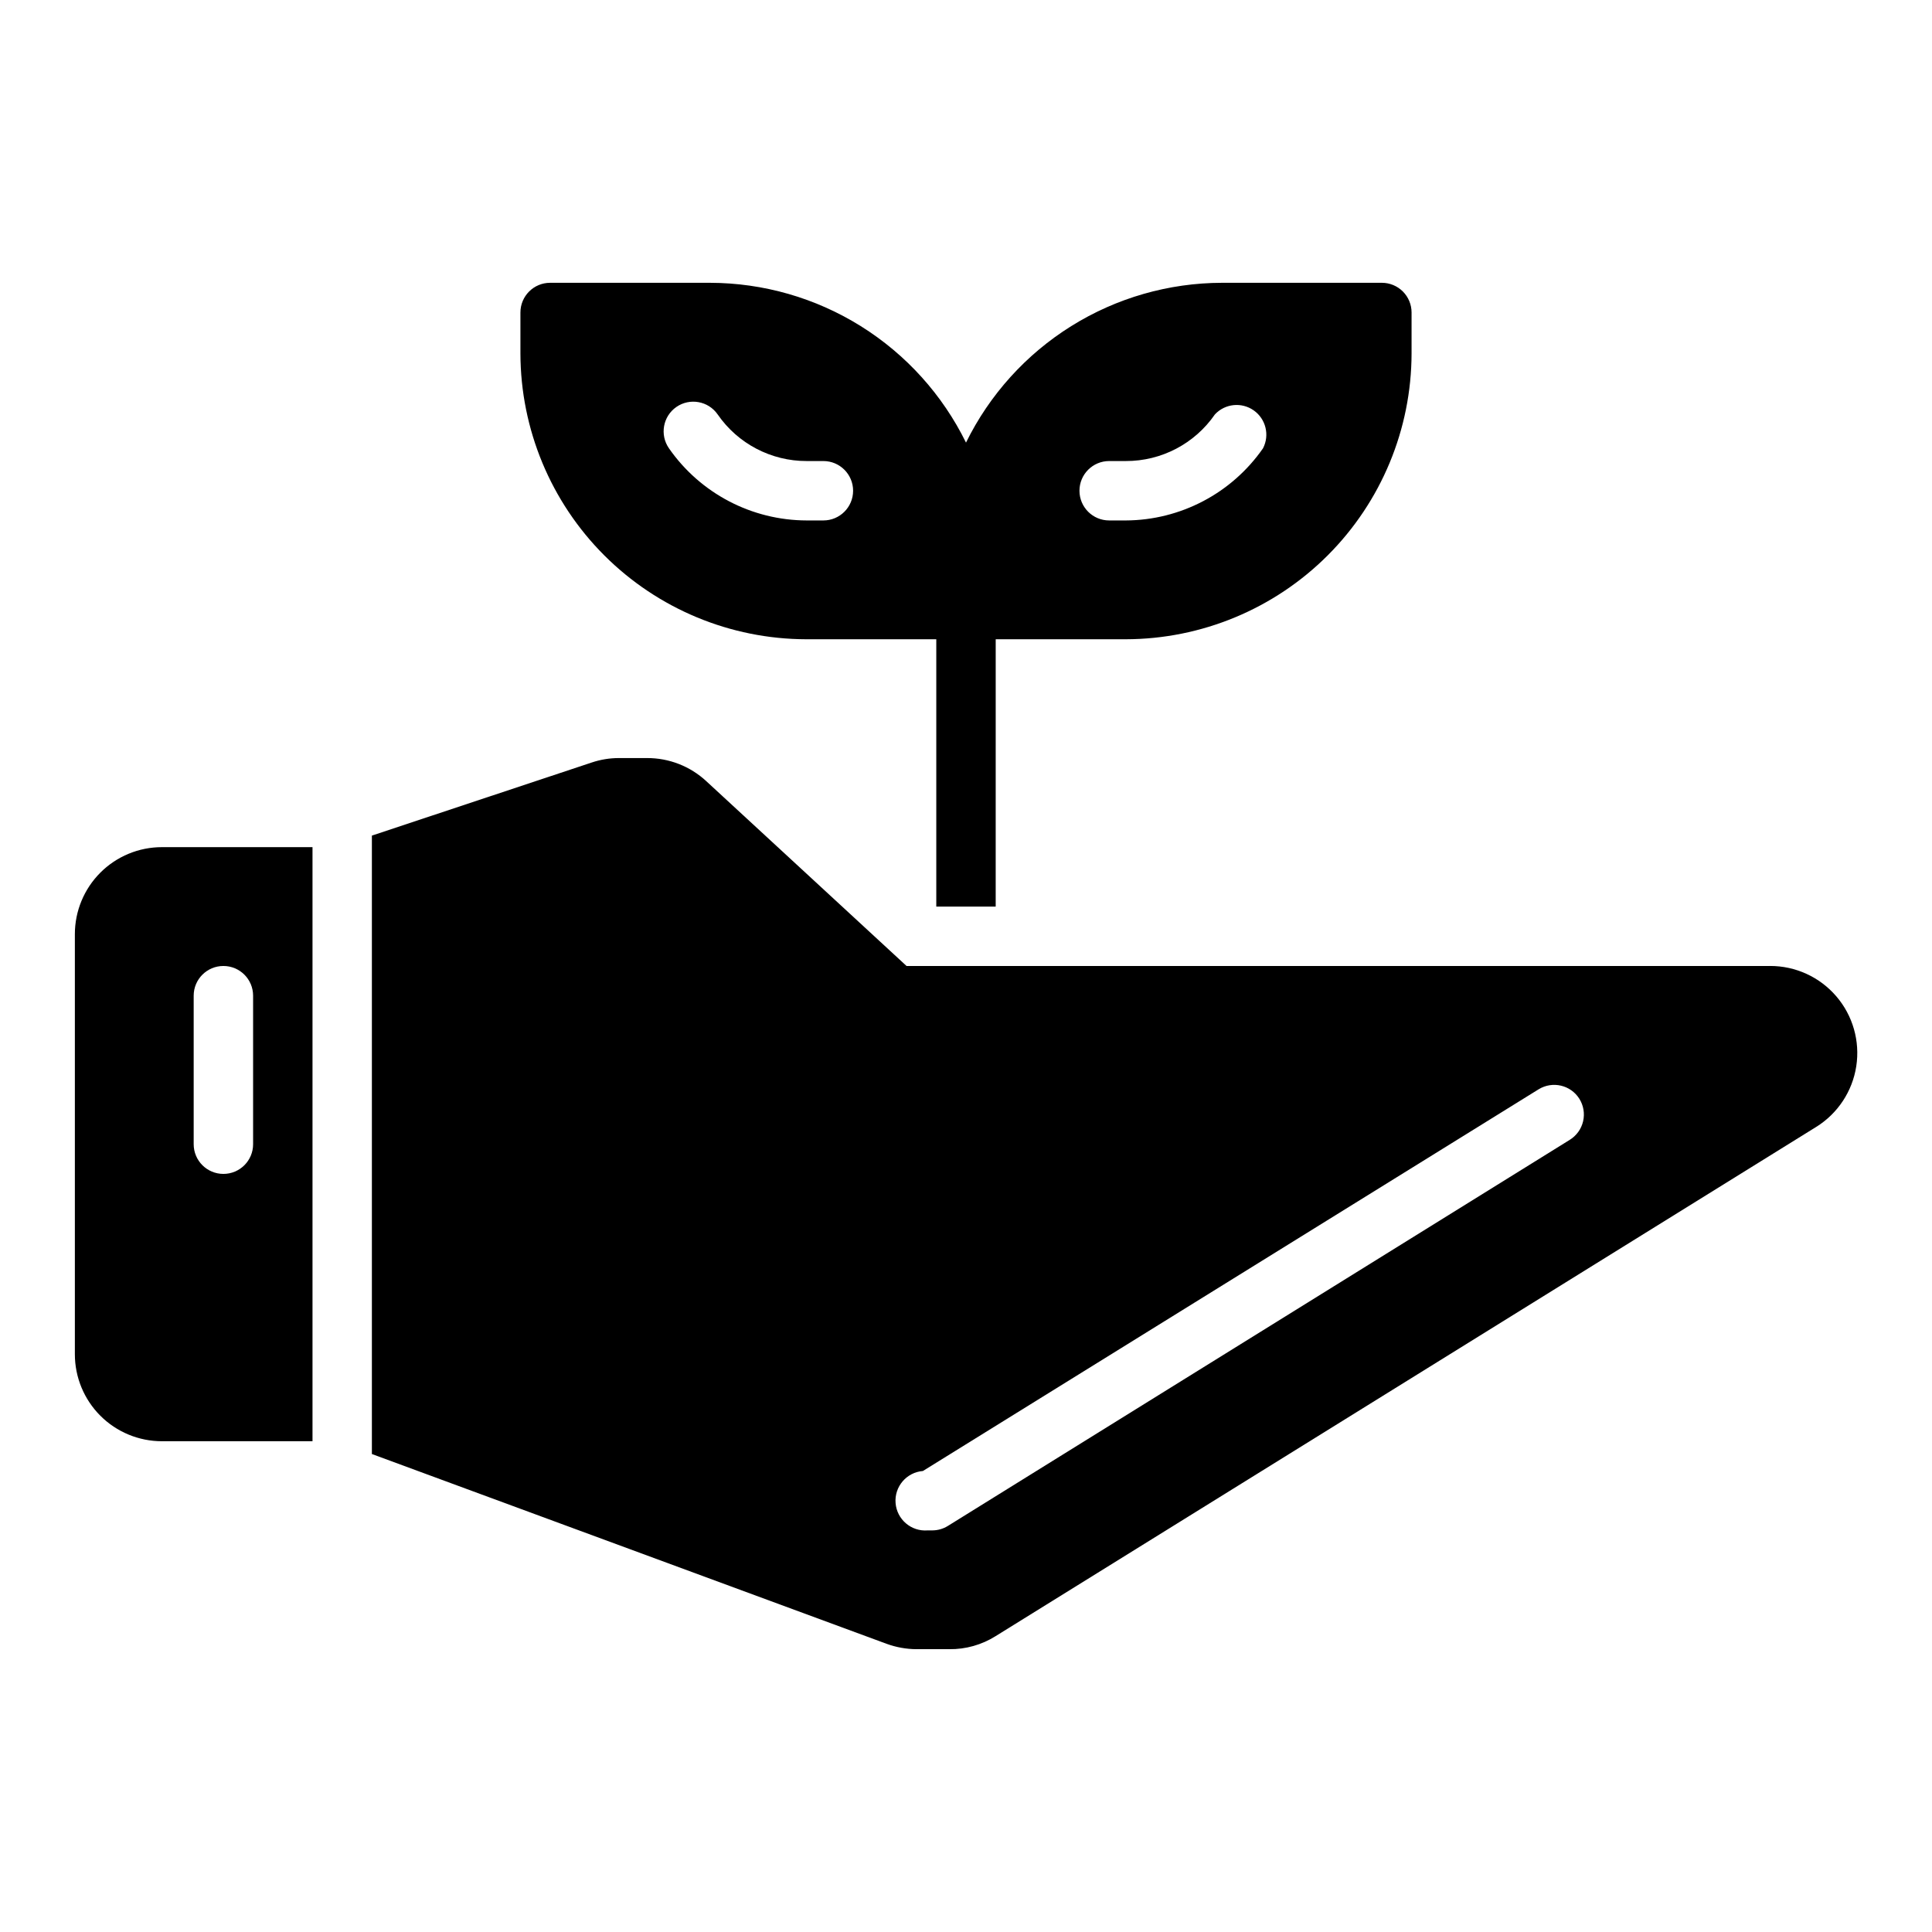
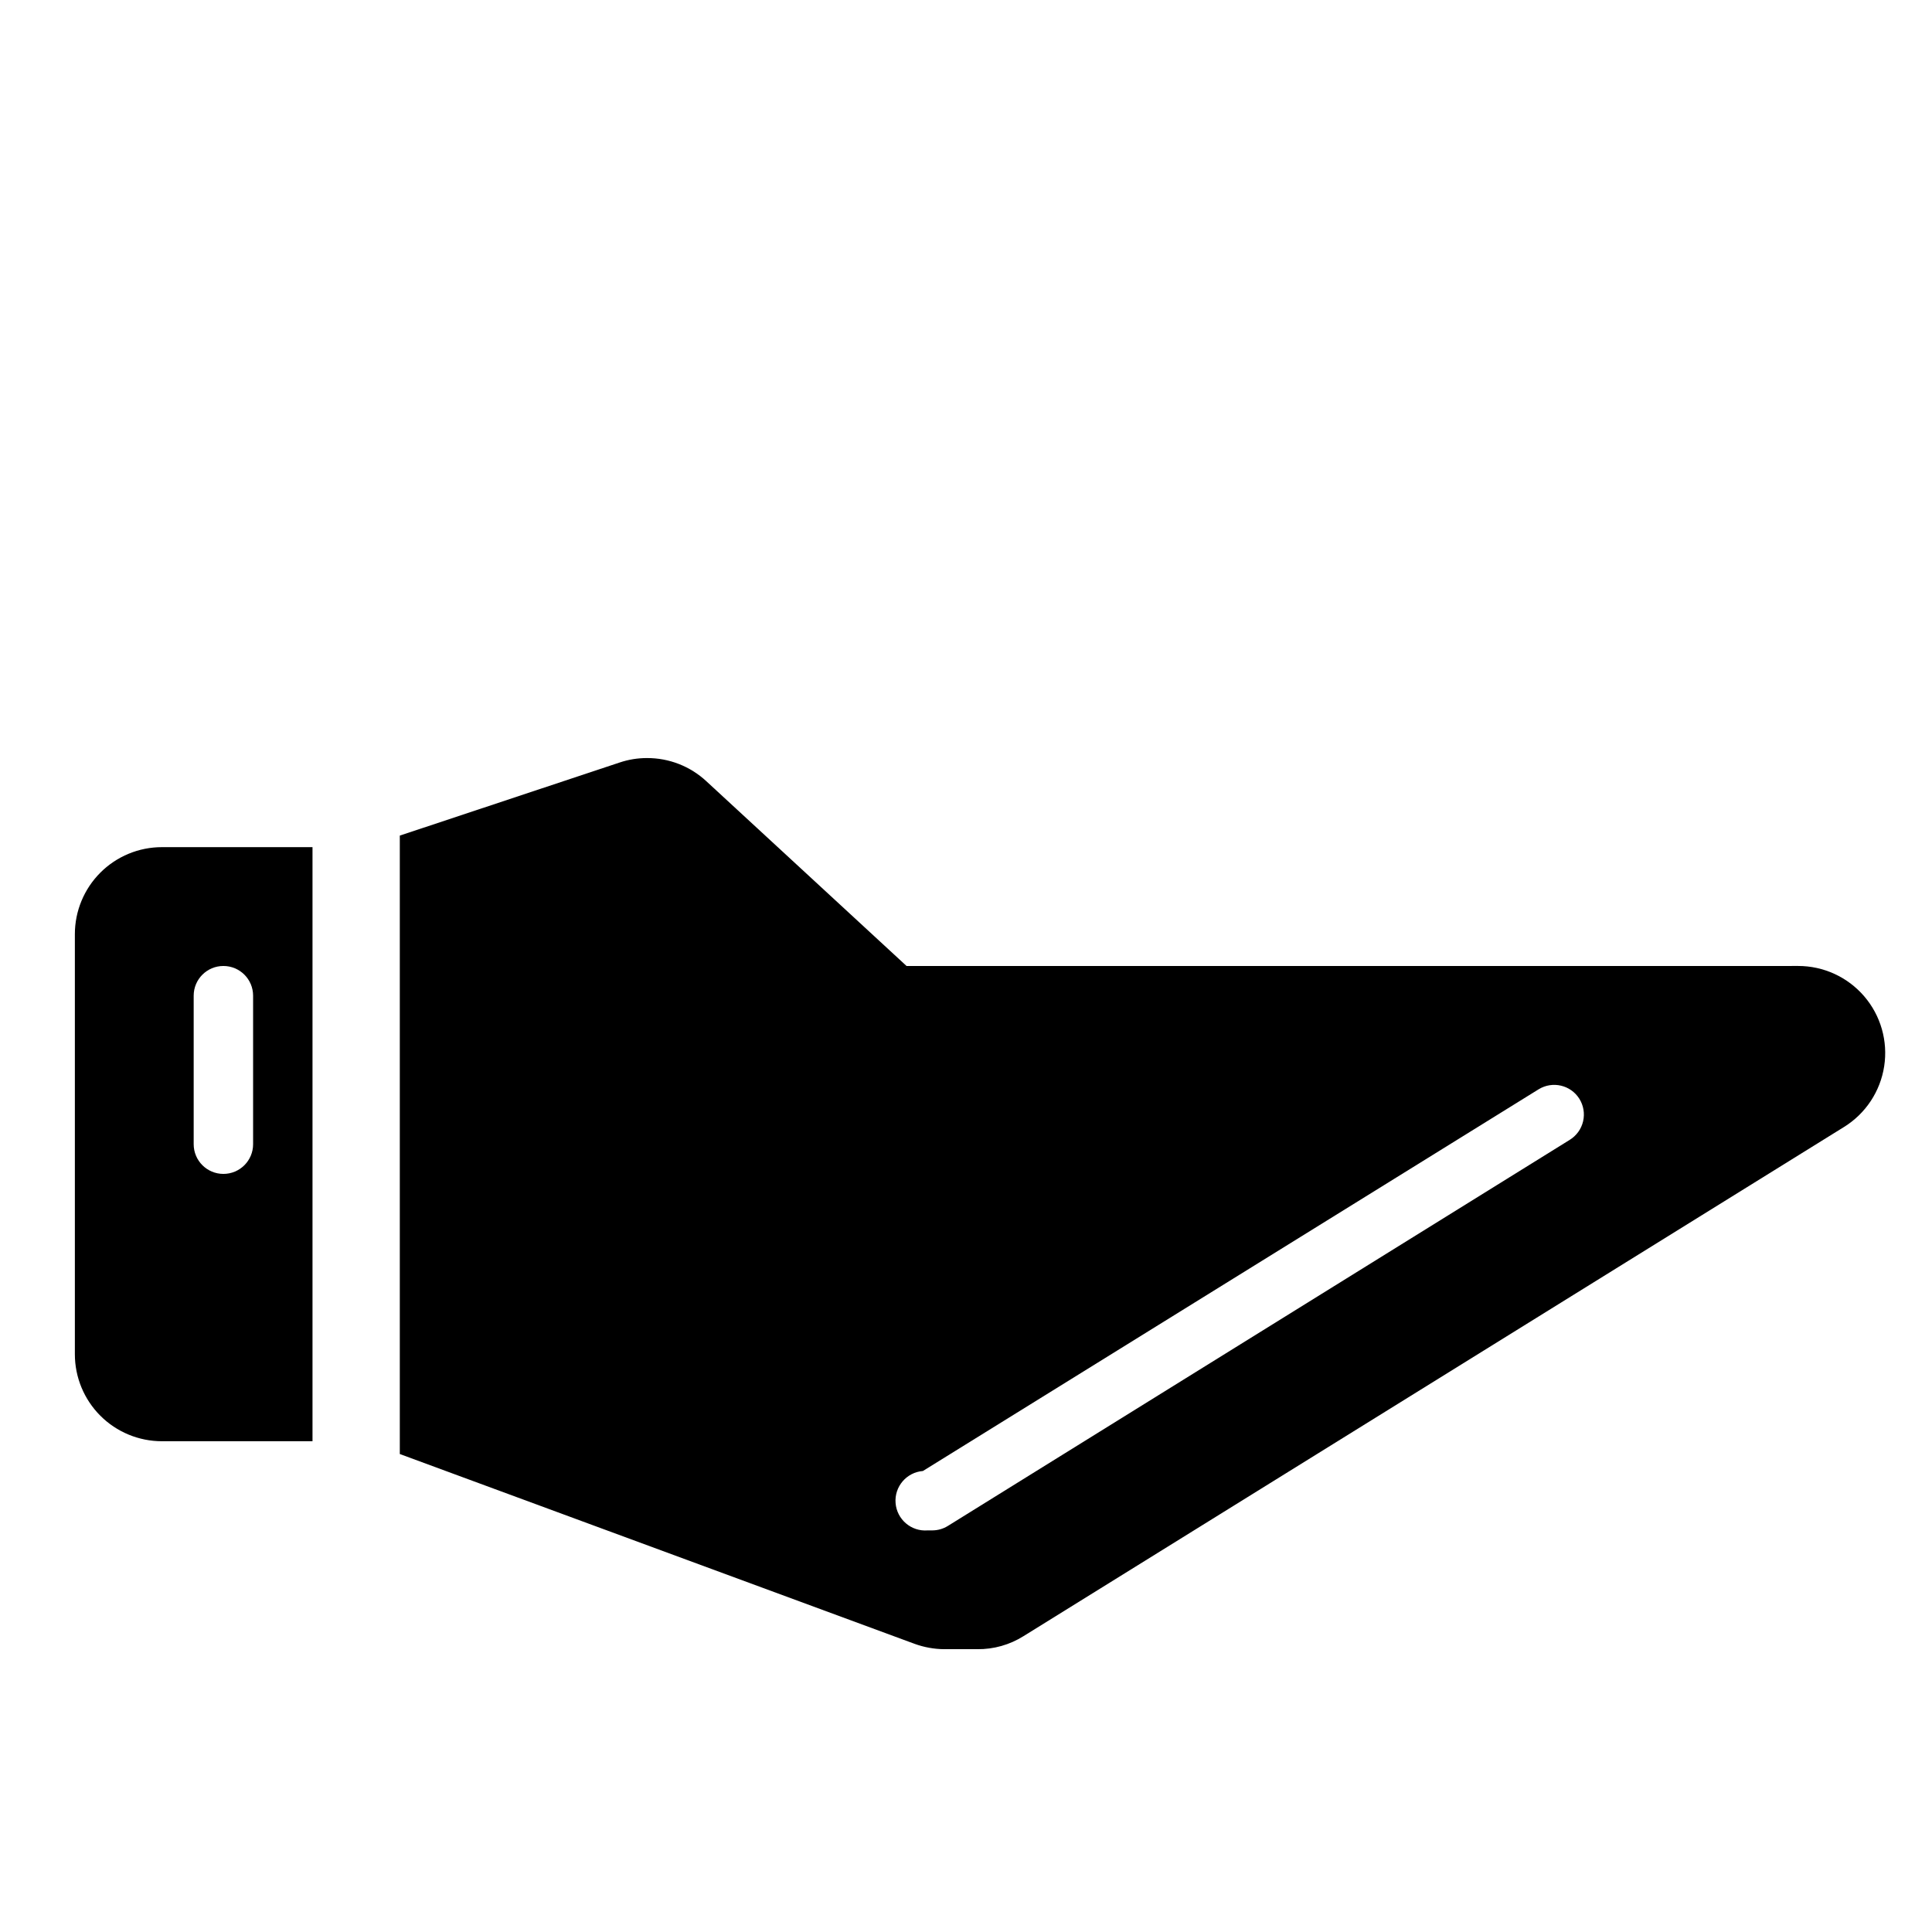
<svg xmlns="http://www.w3.org/2000/svg" fill="#000000" width="800px" height="800px" version="1.1" viewBox="144 144 512 512">
  <g>
    <path d="m163.84 391.57v111.31c0 6.117 2.434 11.984 6.758 16.309 4.324 4.324 10.191 6.754 16.309 6.754h39.91v-157.44h-39.91c-6.117 0-11.984 2.43-16.309 6.754s-6.758 10.191-6.758 16.309zm31.488 16.297c0-4.348 3.527-7.871 7.875-7.871 4.348 0 7.871 3.523 7.871 7.871v39.359c0 4.348-3.523 7.871-7.871 7.871-4.348 0-7.875-3.523-7.875-7.871z" />
-     <path d="m613.09 400h-228.84l-53.059-48.965c-4.277-3.973-9.906-6.168-15.742-6.141h-7.398c-2.465-0.004-4.91 0.395-7.242 1.18l-58.254 19.367v163.89l136.42 50.301c2.523 0.918 5.188 1.398 7.871 1.418h8.738c4.34 0.051 8.605-1.152 12.281-3.465l217.43-134.93c5.727-3.551 9.613-9.43 10.637-16.09 1.027-6.66-0.91-13.434-5.301-18.543-4.394-5.113-10.801-8.047-17.539-8.031zm-53.059 46.051-164.84 102.34c-1.25 0.777-2.695 1.184-4.172 1.18h-1.18c-4.348 0.348-8.152-2.894-8.5-7.242-0.352-4.348 2.894-8.152 7.242-8.5l163.18-101.16c3.68-2.258 8.488-1.137 10.785 2.519 1.109 1.773 1.469 3.914 0.996 5.953-0.473 2.039-1.738 3.805-3.516 4.91z" />
-     <path d="m357.65 313.41h34.477v70.848h15.742l0.004-70.848h34.48c20.07-0.043 39.309-8.035 53.5-22.227 14.195-14.191 22.188-33.43 22.227-53.504v-10.863c0-2.086-0.828-4.09-2.305-5.566-1.477-1.477-3.481-2.305-5.566-2.305h-42.352c-14.137 0.023-27.984 4-39.977 11.484-11.992 7.488-21.648 18.18-27.879 30.867-6.231-12.688-15.891-23.379-27.883-30.867-11.992-7.484-25.84-11.461-39.977-11.484h-42.352c-4.348 0-7.871 3.523-7.871 7.871v10.863c0.043 20.074 8.035 39.312 22.227 53.504 14.191 14.191 33.43 22.184 53.504 22.227zm80.293-47.23h4.41c9.426 0.027 18.262-4.598 23.613-12.359 2.684-2.871 7.07-3.324 10.285-1.066 3.211 2.262 4.266 6.547 2.469 10.039-8.285 11.918-21.855 19.059-36.367 19.129h-4.41c-4.348 0-7.871-3.523-7.871-7.871s3.523-7.871 7.871-7.871zm-114.7-14.328c3.566-2.473 8.461-1.594 10.941 1.969 5.352 7.762 14.188 12.387 23.617 12.359h4.41-0.004c4.348 0 7.875 3.523 7.875 7.871s-3.527 7.871-7.875 7.871h-4.41 0.004c-14.57-0.02-28.211-7.164-36.527-19.129-2.473-3.566-1.59-8.461 1.969-10.941z" />
+     <path d="m613.09 400h-228.84l-53.059-48.965c-4.277-3.973-9.906-6.168-15.742-6.141c-2.465-0.004-4.91 0.395-7.242 1.18l-58.254 19.367v163.89l136.42 50.301c2.523 0.918 5.188 1.398 7.871 1.418h8.738c4.34 0.051 8.605-1.152 12.281-3.465l217.43-134.93c5.727-3.551 9.613-9.43 10.637-16.09 1.027-6.66-0.91-13.434-5.301-18.543-4.394-5.113-10.801-8.047-17.539-8.031zm-53.059 46.051-164.84 102.34c-1.25 0.777-2.695 1.184-4.172 1.18h-1.18c-4.348 0.348-8.152-2.894-8.5-7.242-0.352-4.348 2.894-8.152 7.242-8.5l163.18-101.16c3.68-2.258 8.488-1.137 10.785 2.519 1.109 1.773 1.469 3.914 0.996 5.953-0.473 2.039-1.738 3.805-3.516 4.91z" />
  </g>
</svg>